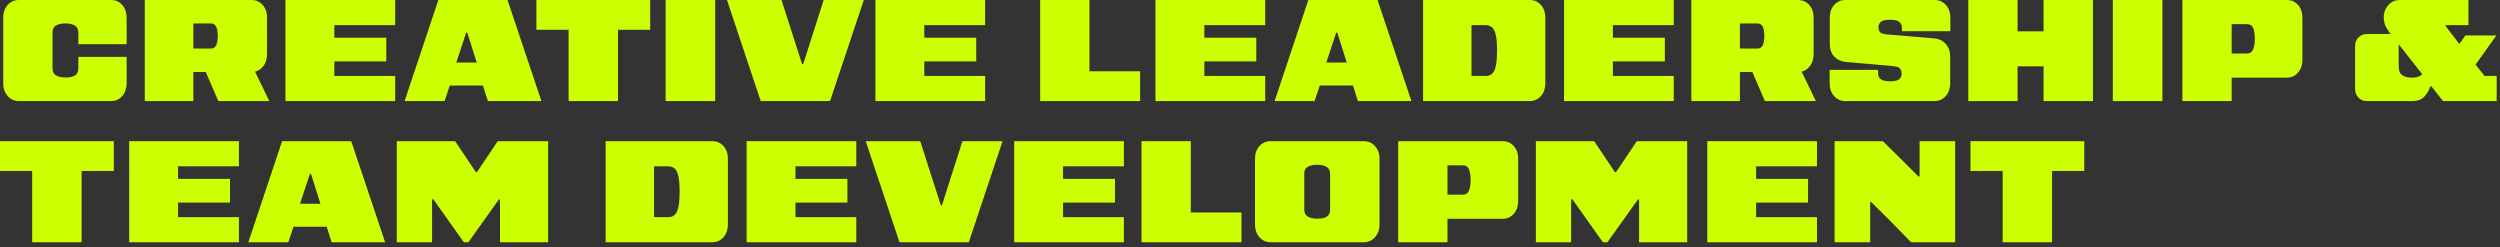
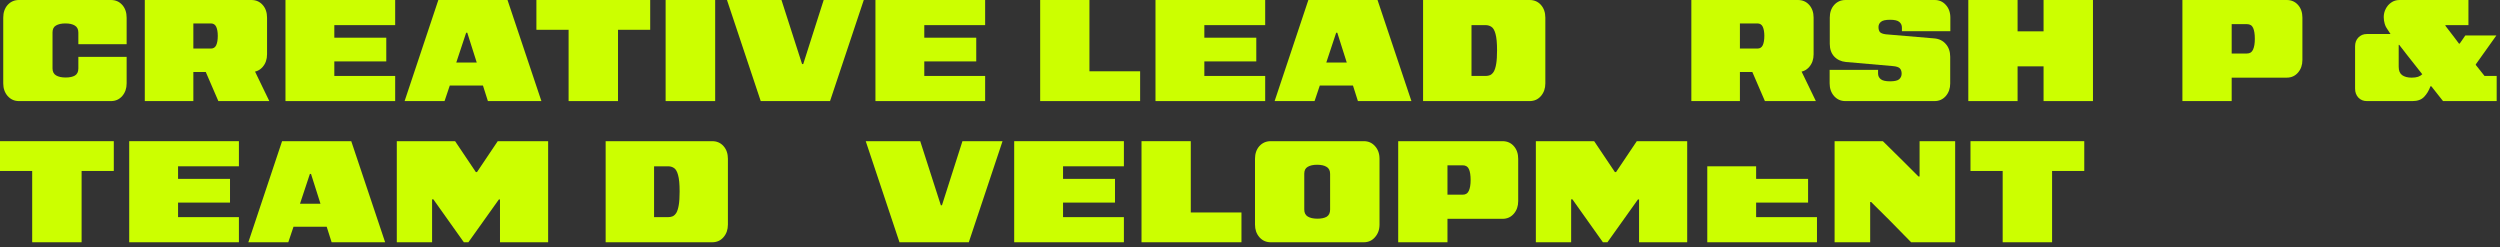
<svg xmlns="http://www.w3.org/2000/svg" fill="none" height="100%" overflow="visible" preserveAspectRatio="none" style="display: block;" viewBox="0 0 425 42" width="100%">
  <rect x="0" y="0" width="425" height="42" fill="#333333" stroke="none" />
  <g id="CREATIVE LEADERSHIP &amp; TEAM DEVELOPMENT">
    <path d="M340.454 41.184V29.064H334.982V24H354.326V29.064H348.854V41.184H340.454Z" fill="#CCFF00" id="Vector" />
    <path d="M311.881 41.184V24H320.089L323.617 27.48L326.137 30H326.329V27.168V24H332.377V41.184H324.889L321.241 37.464L318.097 34.344H317.929V37.848V41.184H311.881Z" fill="#CCFF00" id="Vector_2" />
-     <path d="M290.238 41.184V24H308.886V28.272H298.542V30.408H307.374V34.44H298.542V36.912H308.886V41.184H290.238Z" fill="#CCFF00" id="Vector_3" />
+     <path d="M290.238 41.184V24V28.272H298.542V30.408H307.374V34.44H298.542V36.912H308.886V41.184H290.238Z" fill="#CCFF00" id="Vector_3" />
    <path d="M261.095 41.184V24H271.007L274.535 29.256H274.727L278.255 24H286.823V41.184H278.639V37.68V33.912H278.447L273.263 41.184H272.495L267.311 33.888H267.095V37.704V41.184H261.095Z" fill="#CCFF00" id="Vector_4" />
    <path d="M237.694 41.184V24H255.43C256.214 24 256.854 24.28 257.35 24.84C257.846 25.4 258.094 26.12 258.094 27V34.2C258.094 35.048 257.846 35.76 257.35 36.336C256.854 36.912 256.214 37.2 255.43 37.2H246.07V41.184H237.694ZM246.07 33.096H248.662C249.158 33.096 249.502 32.88 249.694 32.448C249.902 32.016 250.006 31.4 250.006 30.6C250.006 29.8 249.91 29.184 249.718 28.752C249.526 28.32 249.174 28.104 248.662 28.104H246.07V33.096Z" fill="#CCFF00" id="Vector_5" />
    <path d="M216.014 41.184C215.246 41.184 214.606 40.896 214.094 40.32C213.598 39.744 213.35 39.032 213.35 38.184V27C213.35 26.12 213.598 25.4 214.094 24.84C214.606 24.28 215.246 24 216.014 24H231.854C232.622 24 233.254 24.28 233.75 24.84C234.262 25.4 234.518 26.12 234.518 27V38.184C234.518 39.032 234.262 39.744 233.75 40.32C233.254 40.896 232.622 41.184 231.854 41.184H216.014ZM223.958 37.176C224.63 37.176 225.158 37.064 225.542 36.84C225.926 36.6 226.118 36.2 226.118 35.64V29.544C226.118 29 225.918 28.608 225.518 28.368C225.134 28.128 224.598 28.008 223.91 28.008C223.238 28.008 222.702 28.128 222.302 28.368C221.918 28.592 221.726 28.976 221.726 29.52V35.616C221.726 36.176 221.926 36.576 222.326 36.816C222.726 37.056 223.27 37.176 223.958 37.176Z" fill="#CCFF00" id="Vector_6" />
    <path d="M194.057 41.184V24H202.433V36.12H211.049V41.184H194.057Z" fill="#CCFF00" id="Vector_7" />
    <path d="M172.413 41.184V24H191.061V28.272H180.717V30.408H189.549V34.44H180.717V36.912H191.061V41.184H172.413Z" fill="#CCFF00" id="Vector_8" />
    <path d="M152.911 41.184L147.175 24H156.439L158.167 29.376L159.943 34.896H160.135L161.887 29.4L163.615 24H170.431L164.695 41.184H152.911Z" fill="#CCFF00" id="Vector_9" />
-     <path d="M126.924 41.184V24H145.572V28.272H135.228V30.408H144.06V34.44H135.228V36.912H145.572V41.184H126.924Z" fill="#CCFF00" id="Vector_10" />
    <path d="M102.96 41.184V24H121.08C121.864 24 122.504 24.28 123 24.84C123.496 25.4 123.744 26.12 123.744 27V38.184C123.744 39.032 123.496 39.744 123 40.32C122.504 40.896 121.864 41.184 121.08 41.184H102.96ZM111.192 36.912H113.616C113.888 36.912 114.136 36.864 114.36 36.768C114.6 36.656 114.808 36.456 114.984 36.168C115.16 35.864 115.296 35.424 115.392 34.848C115.488 34.272 115.536 33.504 115.536 32.544C115.536 31.296 115.448 30.368 115.272 29.76C115.112 29.152 114.88 28.752 114.576 28.56C114.288 28.368 113.96 28.272 113.592 28.272H111.192V36.912Z" fill="#CCFF00" id="Vector_11" />
    <path d="M67.455 41.184V24H77.367L80.895 29.256H81.087L84.615 24H93.183V41.184H84.999V37.68V33.912H84.807L79.623 41.184H78.855L73.671 33.888H73.455V37.704V41.184H67.455Z" fill="#CCFF00" id="Vector_12" />
    <path d="M42.217 41.184L47.953 24H59.713L65.473 41.184H56.377L55.537 38.544H49.897L49.009 41.184H42.217ZM51.001 34.632H54.481L52.873 29.568H52.681L51.001 34.632Z" fill="#CCFF00" id="Vector_13" />
    <path d="M21.966 41.184V24H40.614V28.272H30.27V30.408H39.102V34.44H30.27V36.912H40.614V41.184H21.966Z" fill="#CCFF00" id="Vector_14" />
    <path d="M5.472 41.184V29.064H0V24H19.344V29.064H13.872V41.184H5.472Z" fill="#CCFF00" id="Vector_15" />
    <path d="M402.355 17.184C401.779 17.184 401.299 16.984 400.915 16.584C400.547 16.184 400.363 15.68 400.363 15.072V7.872C400.363 7.264 400.547 6.768 400.915 6.384C401.299 5.984 401.779 5.784 402.355 5.784H406.387L405.931 5.088C405.691 4.768 405.515 4.424 405.403 4.056C405.291 3.672 405.235 3.288 405.235 2.904C405.235 2.408 405.347 1.944 405.571 1.512C405.795 1.064 406.107 0.704 406.507 0.432C406.907 0.144 407.379 0 407.923 0H419.635V4.272H415.723V4.392L417.235 6.36L418.027 7.416H418.147L419.107 6.024H424.387L420.883 10.944V11.04L422.371 12.912H424.435V17.184H415.315L413.323 14.664H413.179C412.907 15.416 412.539 16.024 412.075 16.488C411.627 16.952 410.979 17.184 410.131 17.184H402.355ZM409.987 13.2C410.403 13.2 410.763 13.152 411.067 13.056C411.371 12.944 411.611 12.8 411.787 12.624L409.099 9.216L407.875 7.632H407.779V11.352C407.779 12.008 407.971 12.48 408.355 12.768C408.755 13.056 409.299 13.2 409.987 13.2Z" fill="#CCFF00" id="Vector_16" />
    <path d="M371.009 17.184V0H388.745C389.529 0 390.169 0.28 390.665 0.84C391.161 1.4 391.409 2.12 391.409 3V10.2C391.409 11.048 391.161 11.76 390.665 12.336C390.169 12.912 389.529 13.2 388.745 13.2H379.385V17.184H371.009ZM379.385 9.096H381.977C382.473 9.096 382.817 8.88 383.009 8.448C383.217 8.016 383.321 7.4 383.321 6.6C383.321 5.8 383.225 5.184 383.033 4.752C382.841 4.32 382.489 4.104 381.977 4.104H379.385V9.096Z" fill="#CCFF00" id="Vector_17" />
-     <path d="M359.186 17.184V0H367.61V17.184H359.186Z" fill="#CCFF00" id="Vector_18" />
    <path d="M334.613 17.184V0H342.989V5.328H347.405V0H355.805V17.184H347.405V11.28H342.989V17.184H334.613Z" fill="#CCFF00" id="Vector_19" />
    <path d="M313.703 17.184C312.935 17.184 312.295 16.896 311.783 16.32C311.287 15.744 311.039 15.032 311.039 14.184V11.88H319.271V12.48C319.271 12.896 319.423 13.224 319.727 13.464C320.031 13.704 320.559 13.824 321.311 13.824C322.079 13.824 322.599 13.704 322.871 13.464C323.143 13.208 323.279 12.896 323.279 12.528C323.279 12.128 323.175 11.824 322.967 11.616C322.759 11.408 322.359 11.28 321.767 11.232L313.799 10.536C312.983 10.456 312.319 10.144 311.807 9.6C311.311 9.056 311.063 8.344 311.063 7.464V3C311.063 2.12 311.311 1.4 311.807 0.84C312.319 0.28 312.959 0 313.727 0H328.895C329.663 0 330.295 0.28 330.791 0.84C331.303 1.4 331.559 2.12 331.559 3V5.304H323.327V4.704C323.327 4.288 323.175 3.96 322.871 3.72C322.583 3.48 322.063 3.36 321.311 3.36C320.543 3.36 320.023 3.48 319.751 3.72C319.479 3.944 319.343 4.24 319.343 4.608C319.343 4.96 319.423 5.24 319.583 5.448C319.759 5.64 320.095 5.768 320.591 5.832L328.823 6.528C329.639 6.592 330.295 6.912 330.791 7.488C331.287 8.048 331.535 8.776 331.535 9.672V14.184C331.535 15.032 331.287 15.744 330.791 16.32C330.295 16.896 329.655 17.184 328.871 17.184H313.703Z" fill="#CCFF00" id="Vector_20" />
    <path d="M287.529 17.184V0H305.649C306.433 0 307.073 0.28 307.569 0.84C308.065 1.4 308.313 2.12 308.313 3V9.24C308.313 10.088 308.065 10.8 307.569 11.376C307.073 11.952 306.433 12.24 305.649 12.24H295.785V17.184H287.529ZM300.033 17.184L297.441 11.184H305.793L308.697 17.184H300.033ZM298.761 8.256C299.193 8.256 299.497 8.064 299.673 7.68C299.849 7.296 299.937 6.768 299.937 6.096C299.937 5.456 299.849 4.944 299.673 4.56C299.497 4.176 299.193 3.984 298.761 3.984H295.785V8.256H298.761Z" fill="#CCFF00" id="Vector_21" />
-     <path d="M265.887 17.184V0H284.535V4.272H274.191V6.408H283.023V10.44H274.191V12.912H284.535V17.184H265.887Z" fill="#CCFF00" id="Vector_22" />
    <path d="M241.923 17.184V0H260.043C260.827 0 261.467 0.28 261.963 0.84C262.459 1.4 262.707 2.12 262.707 3V14.184C262.707 15.032 262.459 15.744 261.963 16.32C261.467 16.896 260.827 17.184 260.043 17.184H241.923ZM250.155 12.912H252.579C252.851 12.912 253.099 12.864 253.323 12.768C253.563 12.656 253.771 12.456 253.947 12.168C254.123 11.864 254.259 11.424 254.355 10.848C254.451 10.272 254.499 9.504 254.499 8.544C254.499 7.296 254.411 6.368 254.235 5.76C254.075 5.152 253.843 4.752 253.539 4.56C253.251 4.368 252.923 4.272 252.555 4.272H250.155V12.912Z" fill="#CCFF00" id="Vector_23" />
    <path d="M216.685 17.184L222.421 0H234.181L239.941 17.184H230.845L230.005 14.544H224.365L223.477 17.184H216.685ZM225.469 10.632H228.949L227.341 5.568H227.149L225.469 10.632Z" fill="#CCFF00" id="Vector_24" />
    <path d="M196.434 17.184V0H215.082V4.272H204.738V6.408H213.57V10.44H204.738V12.912H215.082V17.184H196.434Z" fill="#CCFF00" id="Vector_25" />
    <path d="M176.83 17.184V0H185.206V12.12H193.822V17.184H176.83Z" fill="#CCFF00" id="Vector_26" />
    <path d="M148.825 17.184V0H167.473V4.272H157.129V6.408H165.961V10.44H157.129V12.912H167.473V17.184H148.825Z" fill="#CCFF00" id="Vector_27" />
    <path d="M129.323 17.184L123.587 0H132.851L134.579 5.376L136.355 10.896H136.547L138.299 5.4L140.027 0H146.843L141.107 17.184H129.323Z" fill="#CCFF00" id="Vector_28" />
    <path d="M113.155 17.184V0H121.579V17.184H113.155Z" fill="#CCFF00" id="Vector_29" />
    <path d="M96.662 17.184V5.064H91.189V0H110.533V5.064H105.061V17.184H96.662Z" fill="#CCFF00" id="Vector_30" />
    <path d="M68.782 17.184L74.518 0H86.278L92.038 17.184H82.942L82.102 14.544H76.462L75.574 17.184H68.782ZM77.566 10.632H81.046L79.438 5.568H79.246L77.566 10.632Z" fill="#CCFF00" id="Vector_31" />
    <path d="M48.531 17.184V0H67.179V4.272H56.835V6.408H65.667V10.44H56.835V12.912H67.179V17.184H48.531Z" fill="#CCFF00" id="Vector_32" />
    <path d="M24.614 17.184V0H42.734C43.518 0 44.158 0.28 44.654 0.84C45.15 1.4 45.398 2.12 45.398 3V9.24C45.398 10.088 45.15 10.8 44.654 11.376C44.158 11.952 43.518 12.24 42.734 12.24H32.87V17.184H24.614ZM37.118 17.184L34.526 11.184H42.878L45.782 17.184H37.118ZM35.846 8.256C36.278 8.256 36.582 8.064 36.758 7.68C36.934 7.296 37.022 6.768 37.022 6.096C37.022 5.456 36.934 4.944 36.758 4.56C36.582 4.176 36.278 3.984 35.846 3.984H32.87V8.256H35.846Z" fill="#CCFF00" id="Vector_33" />
    <path d="M3.216 17.184C2.448 17.184 1.808 16.896 1.296 16.32C0.8 15.744 0.552 15.032 0.552 14.184V3C0.552 2.12 0.8 1.4 1.296 0.84C1.808 0.28 2.448 0 3.216 0H18.864C19.648 0 20.288 0.28 20.784 0.84C21.28 1.4 21.528 2.12 21.528 3V7.512H13.32V5.544C13.32 4.984 13.12 4.584 12.72 4.344C12.336 4.104 11.8 3.984 11.112 3.984C10.44 3.984 9.904 4.104 9.504 4.344C9.12 4.568 8.928 4.96 8.928 5.52V11.616C8.928 12.176 9.128 12.576 9.528 12.816C9.928 13.056 10.472 13.176 11.16 13.176C11.832 13.176 12.36 13.064 12.744 12.84C13.128 12.6 13.32 12.2 13.32 11.64V9.672H21.528V14.184C21.528 15.032 21.28 15.744 20.784 16.32C20.288 16.896 19.648 17.184 18.864 17.184H3.216Z" fill="#CCFF00" id="Vector_34" />
  </g>
</svg>